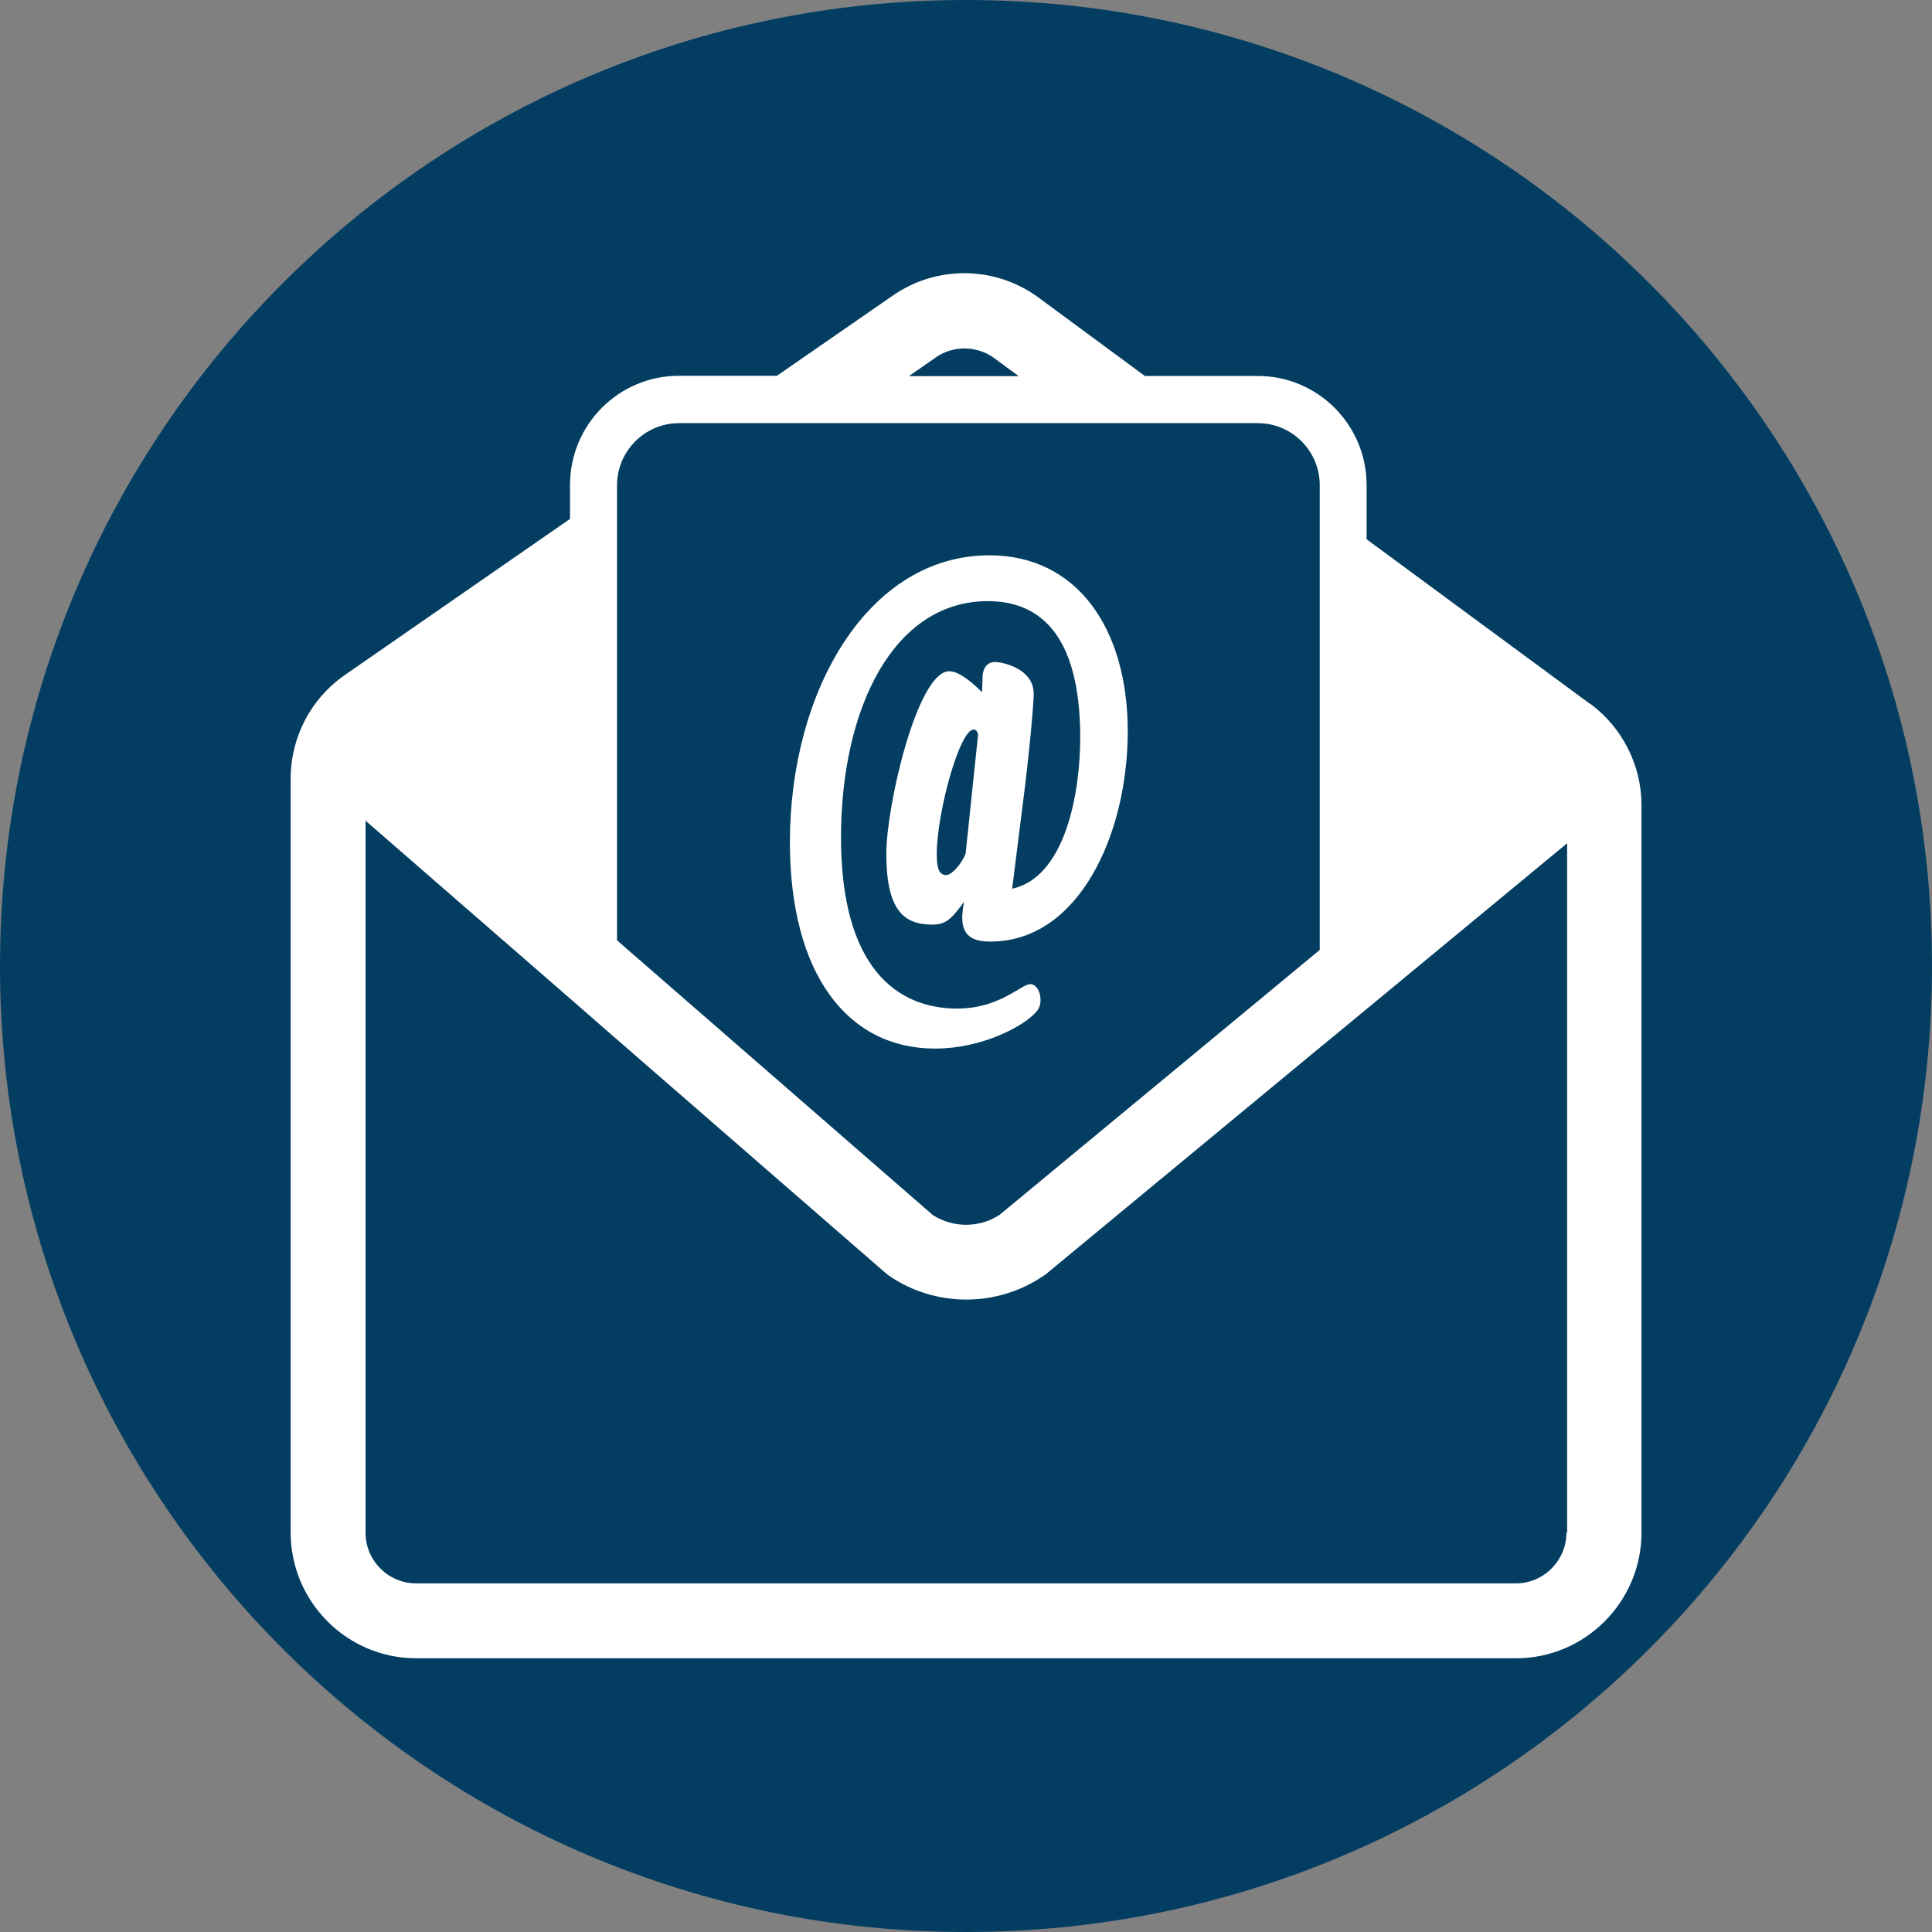
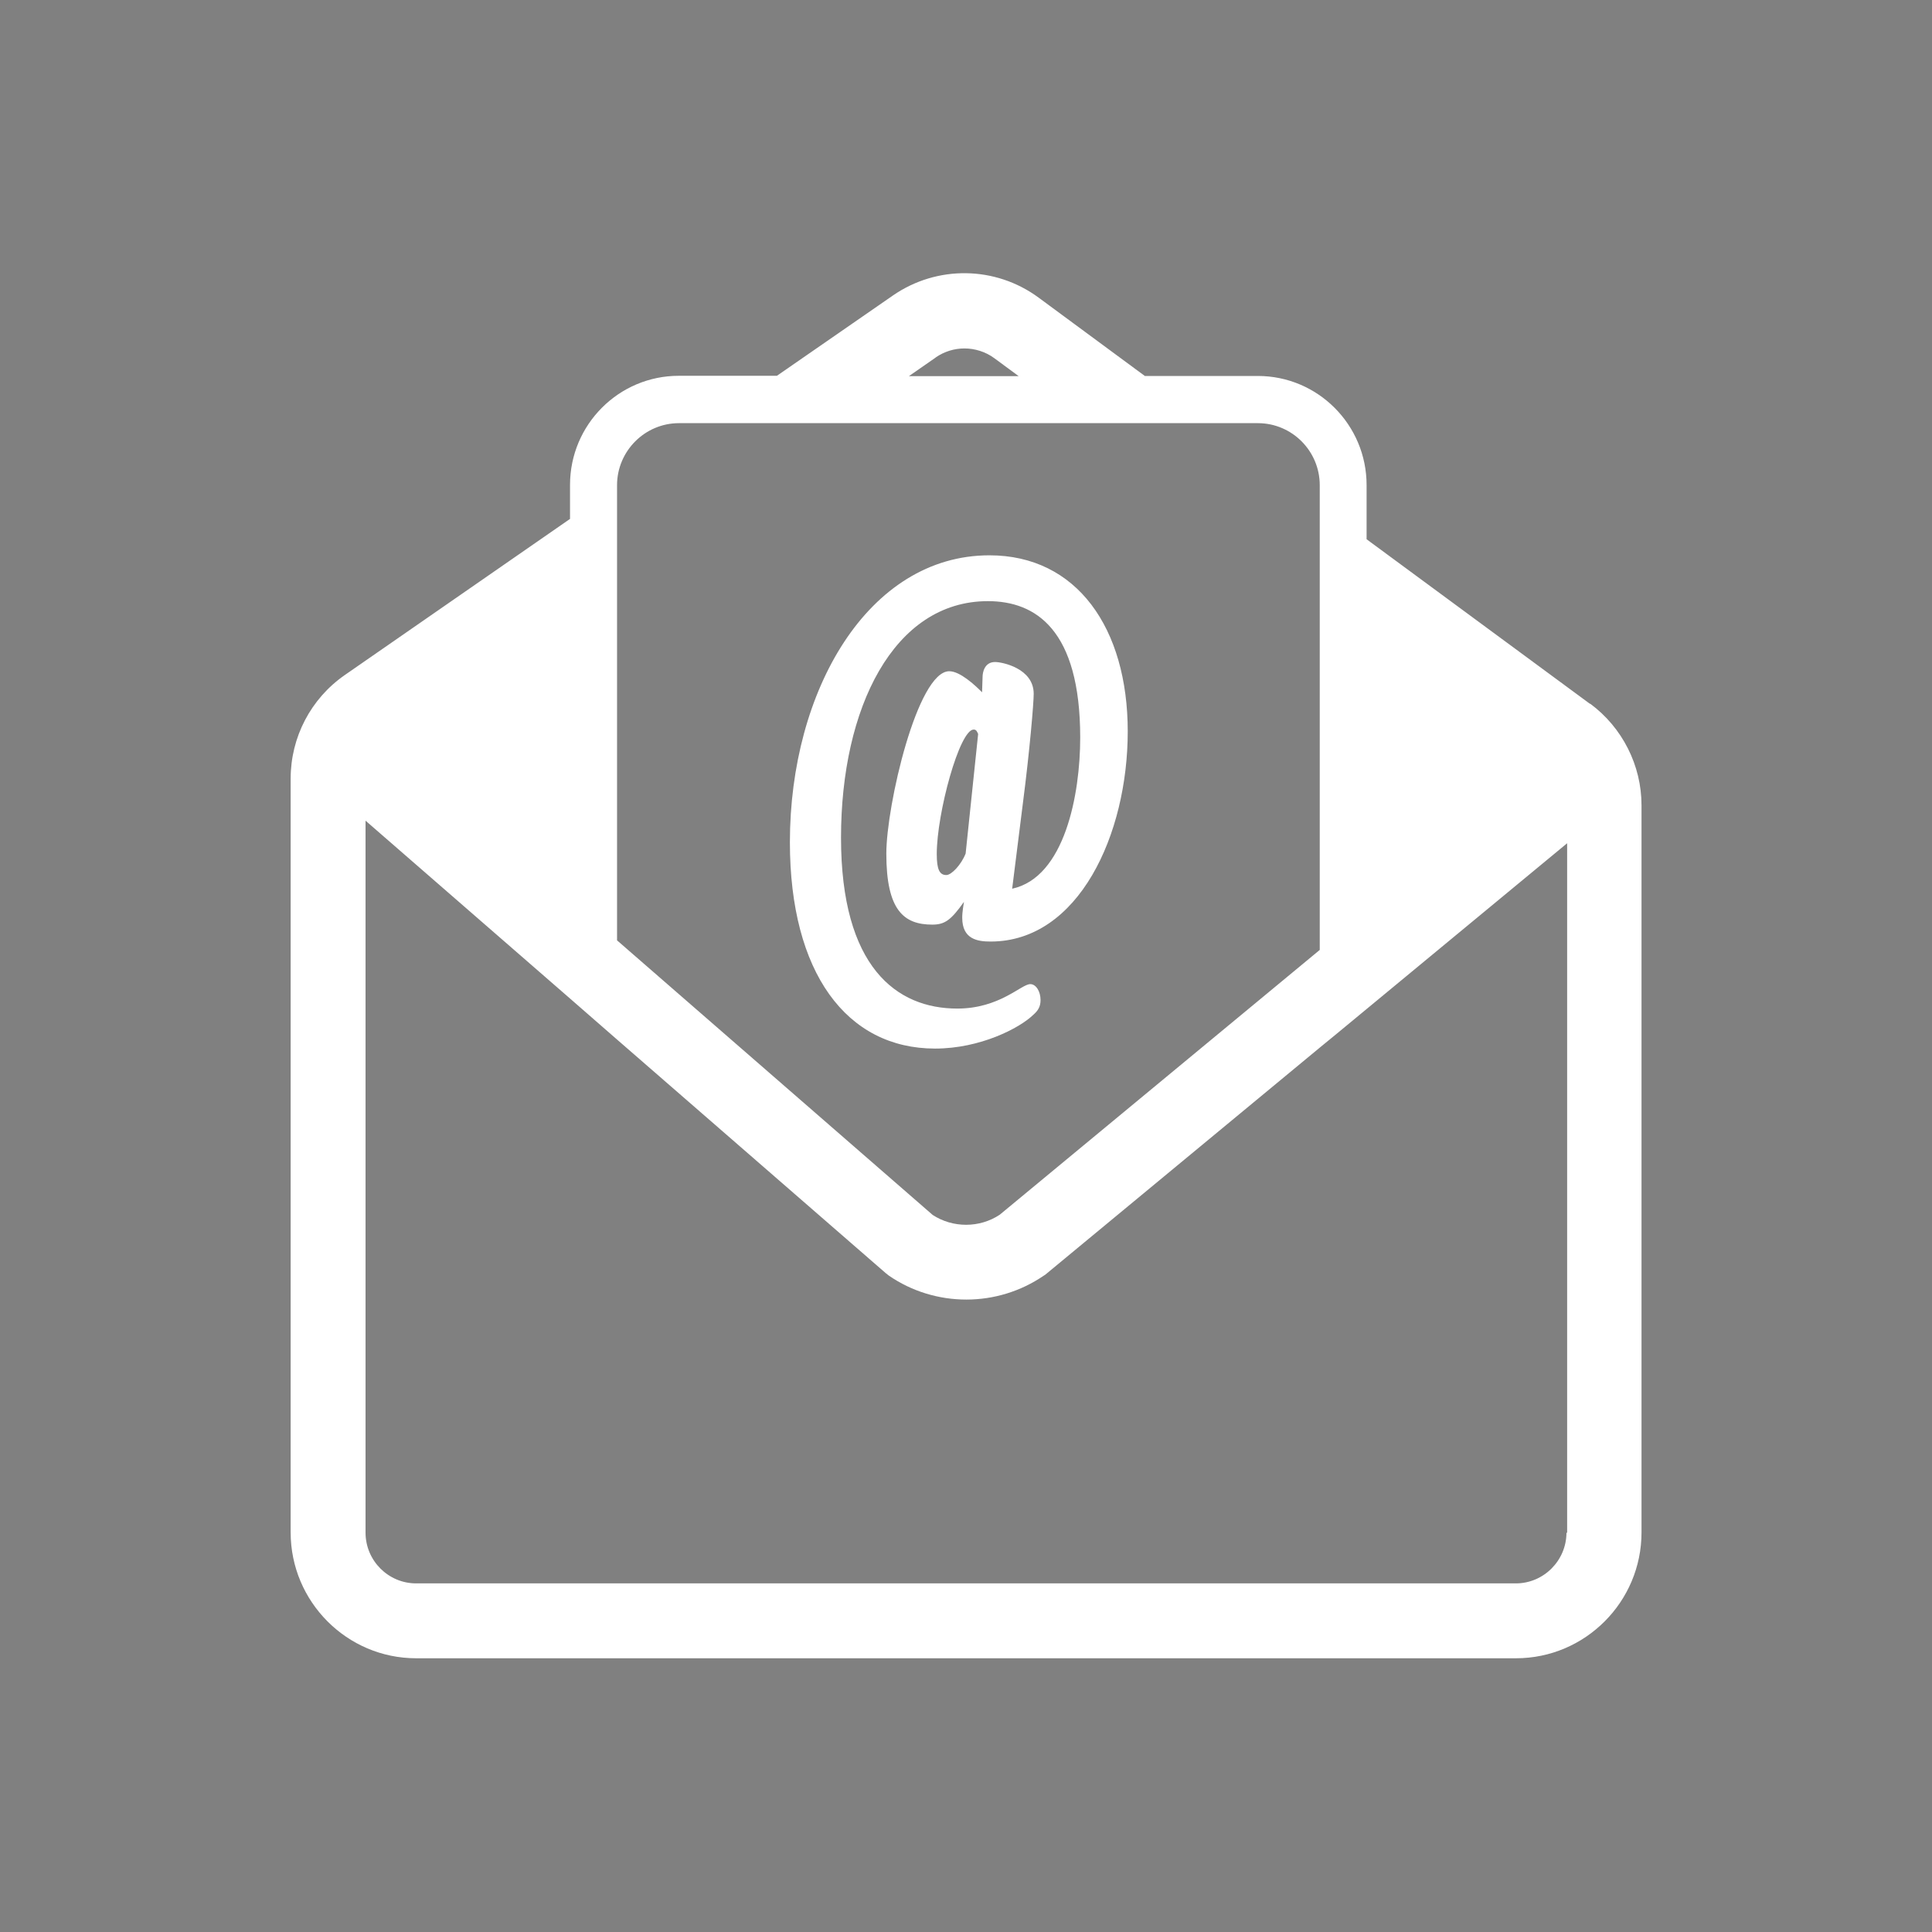
<svg xmlns="http://www.w3.org/2000/svg" id="Vrstva_1" data-name="Vrstva 1" viewBox="0 0 113 113">
  <rect x="0" y="0" width="113" height="113" fill="#808080" stroke="none" />
  <defs>
    <style>
      .cls-1 {
        fill: #fff;
      }

      .cls-2 {
        fill: #033e62;
      }
    </style>
  </defs>
  <g id="Vrstva_68" data-name="Vrstva 68">
    <g>
-       <path class="cls-2" d="M56.5,0h0c31.2,0,56.5,25.3,56.5,56.5h0c0,31.2-25.3,56.5-56.5,56.5h0C25.3,113,0,87.7,0,56.5h0C0,25.3,25.3,0,56.5,0Z" />
-       <path class="cls-1" d="M60.43,59.36c.3-.26.43-.5.43-.87,0-.5-.26-.93-.6-.93-.53,0-1.79,1.43-4.27,1.43-3.55,0-6.8-2.42-6.8-10s3.08-13.83,8.59-13.83c2.79,0,5.4,1.66,5.4,7.98,0,3.32-.9,8.17-3.98,8.84l.63-5.02c.4-3.09.63-5.85.63-6.38,0-1.5-1.86-1.86-2.26-1.86-.63,0-.73.63-.73.87l-.03.9c-.43-.43-1.29-1.23-1.92-1.23-1.86,0-3.68,7.85-3.68,10.67,0,3.32,1.03,4.15,2.69,4.15.73,0,1.09-.26,1.85-1.33-.1.63-.1.79-.1.93,0,1.26.9,1.39,1.66,1.39,5.14,0,8.02-6.25,8.02-12.29s-2.98-10.3-8.09-10.3c-7.09,0-11.67,7.91-11.67,16.78,0,7.64,3.32,12.07,8.49,12.07,2.65,0,4.94-1.2,5.73-1.96h-.01.02ZM56.48,49.92c-.26.66-.83,1.26-1.13,1.26-.4,0-.56-.33-.56-1.23,0-2.39,1.33-7.28,2.16-7.28.16,0,.2.13.26.26l-.73,6.98h0ZM93,41.17l-13.07-9.63v-3.17c0-3.52-2.85-6.38-6.36-6.38h-6.61l-6.21-4.58c-2.52-1.86-5.94-1.91-8.52-.13l-6.79,4.7h-5.74c-3.51,0-6.36,2.86-6.36,6.38v1.99l-13.17,9.13c-1.99,1.38-3.17,3.64-3.17,6.06v44.09c0,4.05,3.29,7.36,7.34,7.36h64.33c4.04,0,7.34-3.3,7.34-7.36v-42.53c0-2.33-1.12-4.55-3-5.94h-.01ZM54.72,20.91c.51-.35,1.09-.53,1.69-.53s1.24.19,1.76.58l1.41,1.04h-6.42l1.57-1.09h-.01ZM36.09,33.81v-5.43c0-2,1.63-3.63,3.62-3.63h33.86c2,0,3.62,1.63,3.62,3.63v27.18l-18.72,15.49c-1.18.78-2.74.78-3.92.01l-18.46-16.06v-21.18h0ZM91.62,89.64c0,1.63-1.33,2.97-2.96,2.97H24.34c-1.63,0-2.96-1.33-2.96-2.97v-41.64l11.98,10.42,2.74,2.39,15.7,13.65.19.15c1.35.93,2.94,1.4,4.53,1.4s3.17-.47,4.53-1.4l.08-.05,16.09-13.31.94-.77,13.5-11.16v40.34h0l-.04-.02Z" />
+       <path class="cls-1" d="M60.43,59.36c.3-.26.43-.5.43-.87,0-.5-.26-.93-.6-.93-.53,0-1.79,1.43-4.27,1.43-3.55,0-6.8-2.42-6.8-10s3.08-13.83,8.59-13.83c2.79,0,5.4,1.66,5.4,7.98,0,3.32-.9,8.17-3.98,8.84l.63-5.02c.4-3.09.63-5.85.63-6.38,0-1.5-1.86-1.86-2.26-1.86-.63,0-.73.63-.73.87l-.03.9c-.43-.43-1.29-1.23-1.92-1.23-1.86,0-3.68,7.85-3.68,10.67,0,3.32,1.03,4.15,2.69,4.15.73,0,1.09-.26,1.85-1.33-.1.63-.1.79-.1.93,0,1.26.9,1.39,1.66,1.39,5.14,0,8.02-6.25,8.02-12.29s-2.98-10.3-8.09-10.3c-7.09,0-11.67,7.91-11.67,16.78,0,7.64,3.32,12.07,8.49,12.07,2.65,0,4.94-1.2,5.73-1.96h-.01.02ZM56.48,49.92c-.26.66-.83,1.26-1.13,1.26-.4,0-.56-.33-.56-1.23,0-2.39,1.33-7.28,2.16-7.28.16,0,.2.13.26.26l-.73,6.98h0ZM93,41.17l-13.07-9.63v-3.17c0-3.52-2.85-6.38-6.36-6.38h-6.61l-6.21-4.58c-2.52-1.86-5.94-1.91-8.52-.13l-6.79,4.7h-5.74c-3.51,0-6.36,2.86-6.36,6.38v1.99l-13.17,9.13c-1.99,1.38-3.17,3.64-3.17,6.06v44.09c0,4.05,3.29,7.36,7.34,7.36h64.33c4.04,0,7.34-3.3,7.34-7.36v-42.53c0-2.33-1.12-4.55-3-5.94h-.01ZM54.72,20.91c.51-.35,1.09-.53,1.69-.53s1.24.19,1.76.58l1.41,1.04h-6.42l1.57-1.09h-.01ZM36.09,33.81v-5.43c0-2,1.63-3.63,3.62-3.63h33.86c2,0,3.62,1.63,3.62,3.63v27.18l-18.72,15.49c-1.18.78-2.74.78-3.92.01l-18.46-16.06v-21.18h0ZM91.62,89.64c0,1.63-1.33,2.97-2.96,2.97H24.34c-1.63,0-2.96-1.33-2.96-2.97v-41.64l11.98,10.42,2.74,2.39,15.7,13.65.19.15c1.35.93,2.94,1.4,4.53,1.4s3.17-.47,4.53-1.4l.08-.05,16.09-13.31.94-.77,13.5-11.16v40.34h0Z" />
    </g>
  </g>
</svg>